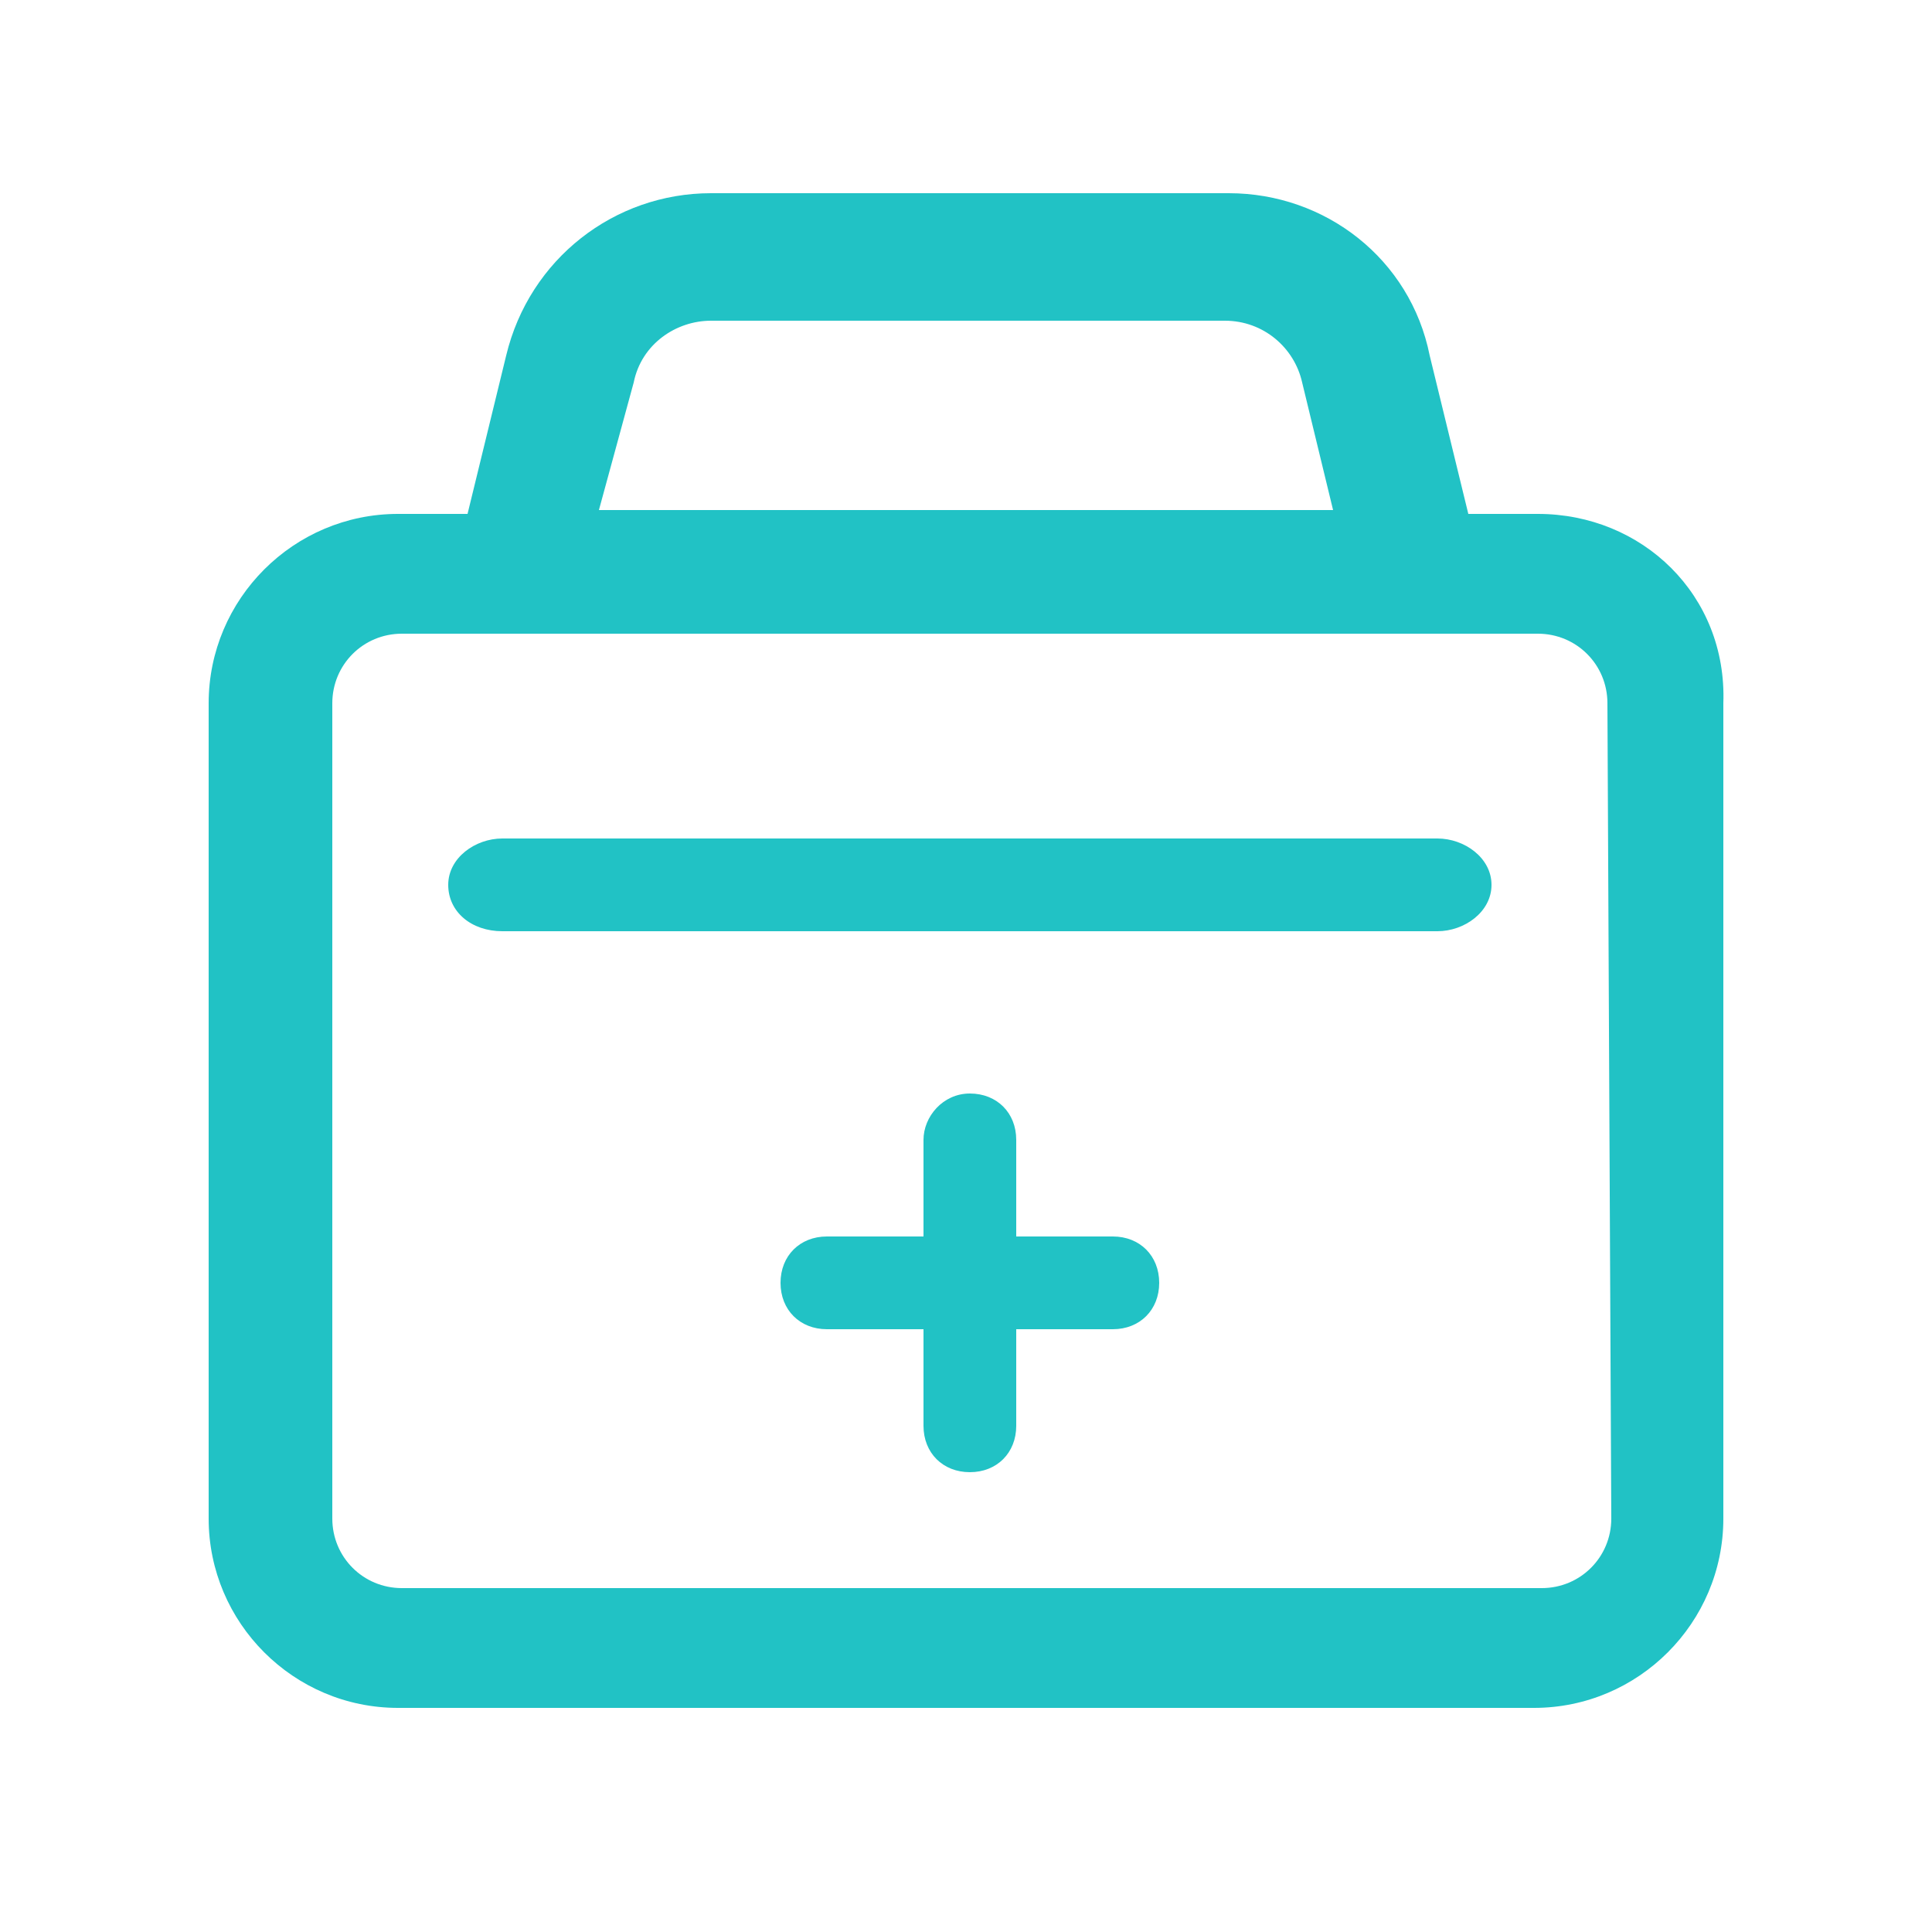
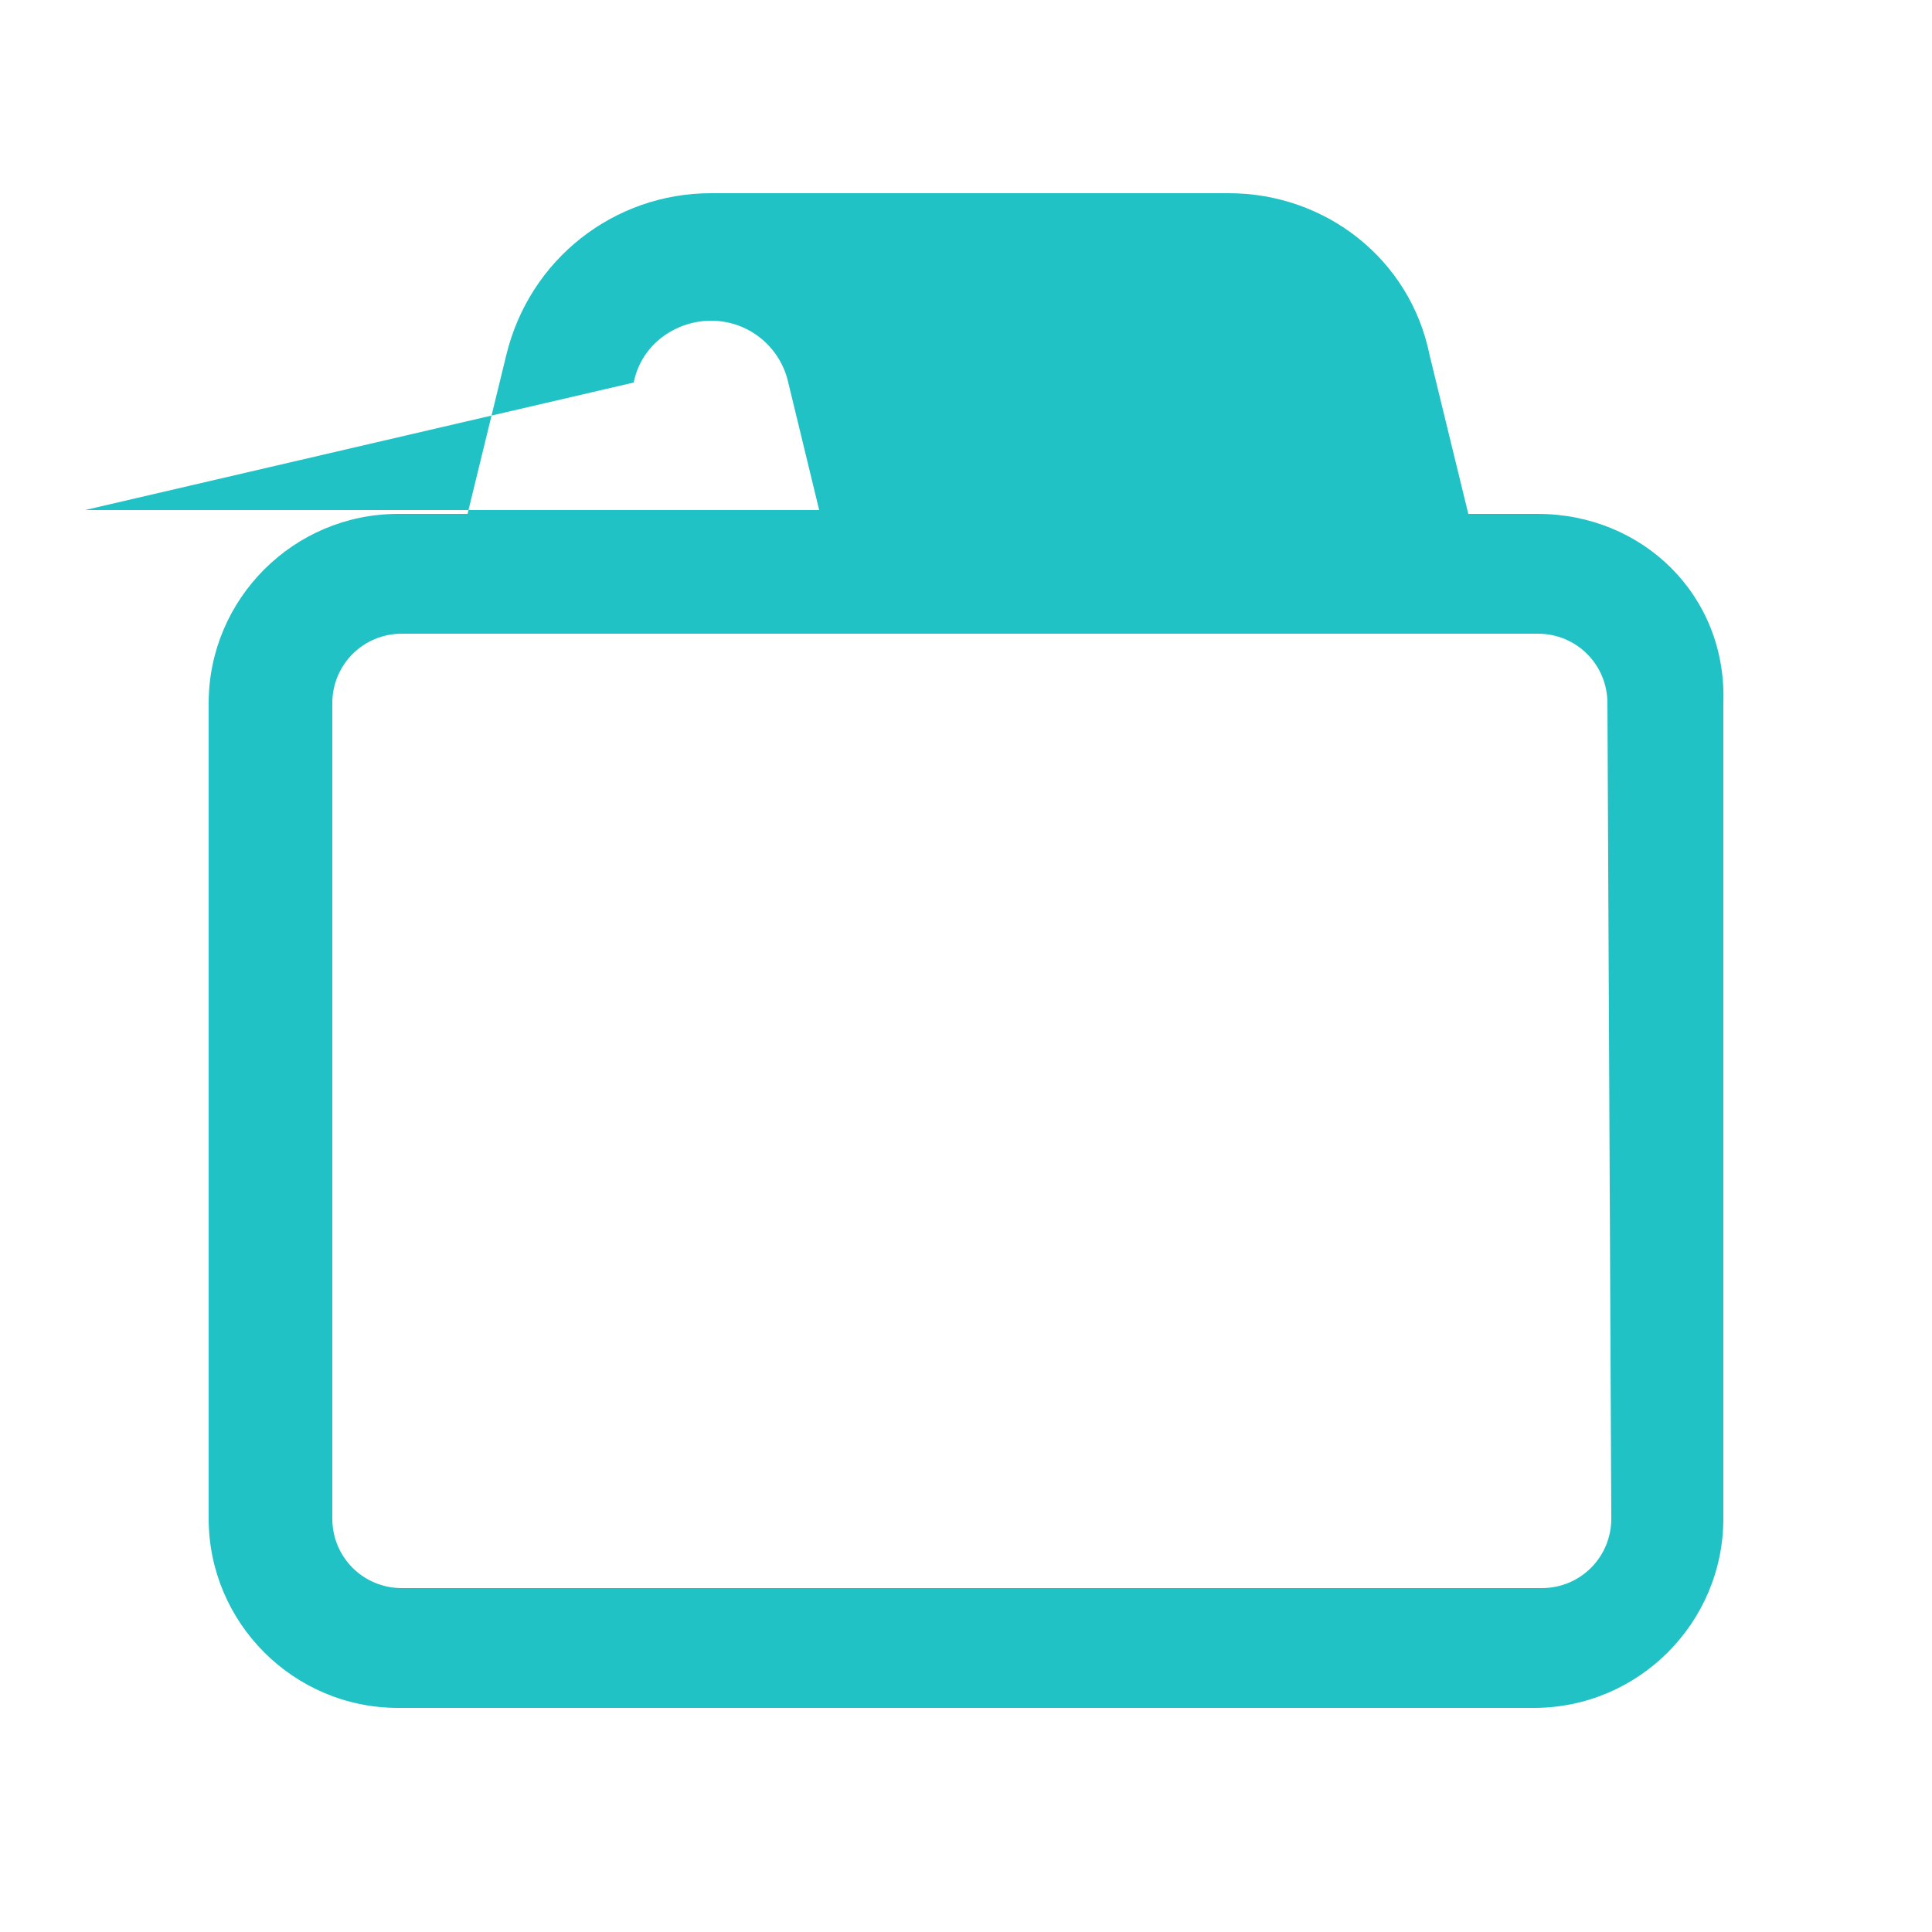
<svg xmlns="http://www.w3.org/2000/svg" version="1.1" id="图层_1" x="0px" y="0px" viewBox="0 0 50 50" style="enable-background:new 0 0 50 50;" xml:space="preserve">
  <style type="text/css">
	.st0{fill:#21C2C5;}
</style>
  <g>
-     <path class="st0" d="M37.2,21.7H13c-0.7,0-1.4,0.5-1.4,1.2c0,0.7,0.6,1.2,1.4,1.2h24.2c0.7,0,1.4-0.5,1.4-1.2S37.9,21.7,37.2,21.7   L37.2,21.7z M28.8,32h-2.5v-2.5c0-0.7-0.5-1.2-1.2-1.2s-1.2,0.6-1.2,1.2V32h-2.5c-0.7,0-1.2,0.5-1.2,1.2s0.5,1.2,1.2,1.2h2.5v2.5   c0,0.7,0.5,1.2,1.2,1.2c0.7,0,1.2-0.5,1.2-1.2v-2.5h2.5c0.7,0,1.2-0.5,1.2-1.2S29.5,32,28.8,32L28.8,32z" />
-     <path class="st0" d="M39.8,13.3H38l-1-4.1C36.5,6.7,34.3,5,31.8,5H18.4c-2.5,0-4.7,1.7-5.3,4.2l-1,4.1h-1.8c-2.7,0-4.9,2.2-4.9,4.9   v21.1c0,2.7,2.2,4.9,4.9,4.9h29.4c2.7,0,4.9-2.2,4.9-4.9V18.2C44.7,15.4,42.5,13.3,39.8,13.3L39.8,13.3z M16.4,9.9   c0.2-1,1.1-1.6,2-1.6h13.3c1,0,1.8,0.7,2,1.6l0.8,3.3h-19L16.4,9.9L16.4,9.9z M41.7,39.3c0,1-0.8,1.8-1.8,1.8H10.4   c-1,0-1.8-0.8-1.8-1.8V18.2c0-1,0.8-1.8,1.8-1.8h29.4c1,0,1.8,0.8,1.8,1.8L41.7,39.3L41.7,39.3z" />
+     <path class="st0" d="M39.8,13.3H38l-1-4.1C36.5,6.7,34.3,5,31.8,5H18.4c-2.5,0-4.7,1.7-5.3,4.2l-1,4.1h-1.8c-2.7,0-4.9,2.2-4.9,4.9   v21.1c0,2.7,2.2,4.9,4.9,4.9h29.4c2.7,0,4.9-2.2,4.9-4.9V18.2C44.7,15.4,42.5,13.3,39.8,13.3L39.8,13.3z M16.4,9.9   c0.2-1,1.1-1.6,2-1.6c1,0,1.8,0.7,2,1.6l0.8,3.3h-19L16.4,9.9L16.4,9.9z M41.7,39.3c0,1-0.8,1.8-1.8,1.8H10.4   c-1,0-1.8-0.8-1.8-1.8V18.2c0-1,0.8-1.8,1.8-1.8h29.4c1,0,1.8,0.8,1.8,1.8L41.7,39.3L41.7,39.3z" />
  </g>
</svg>